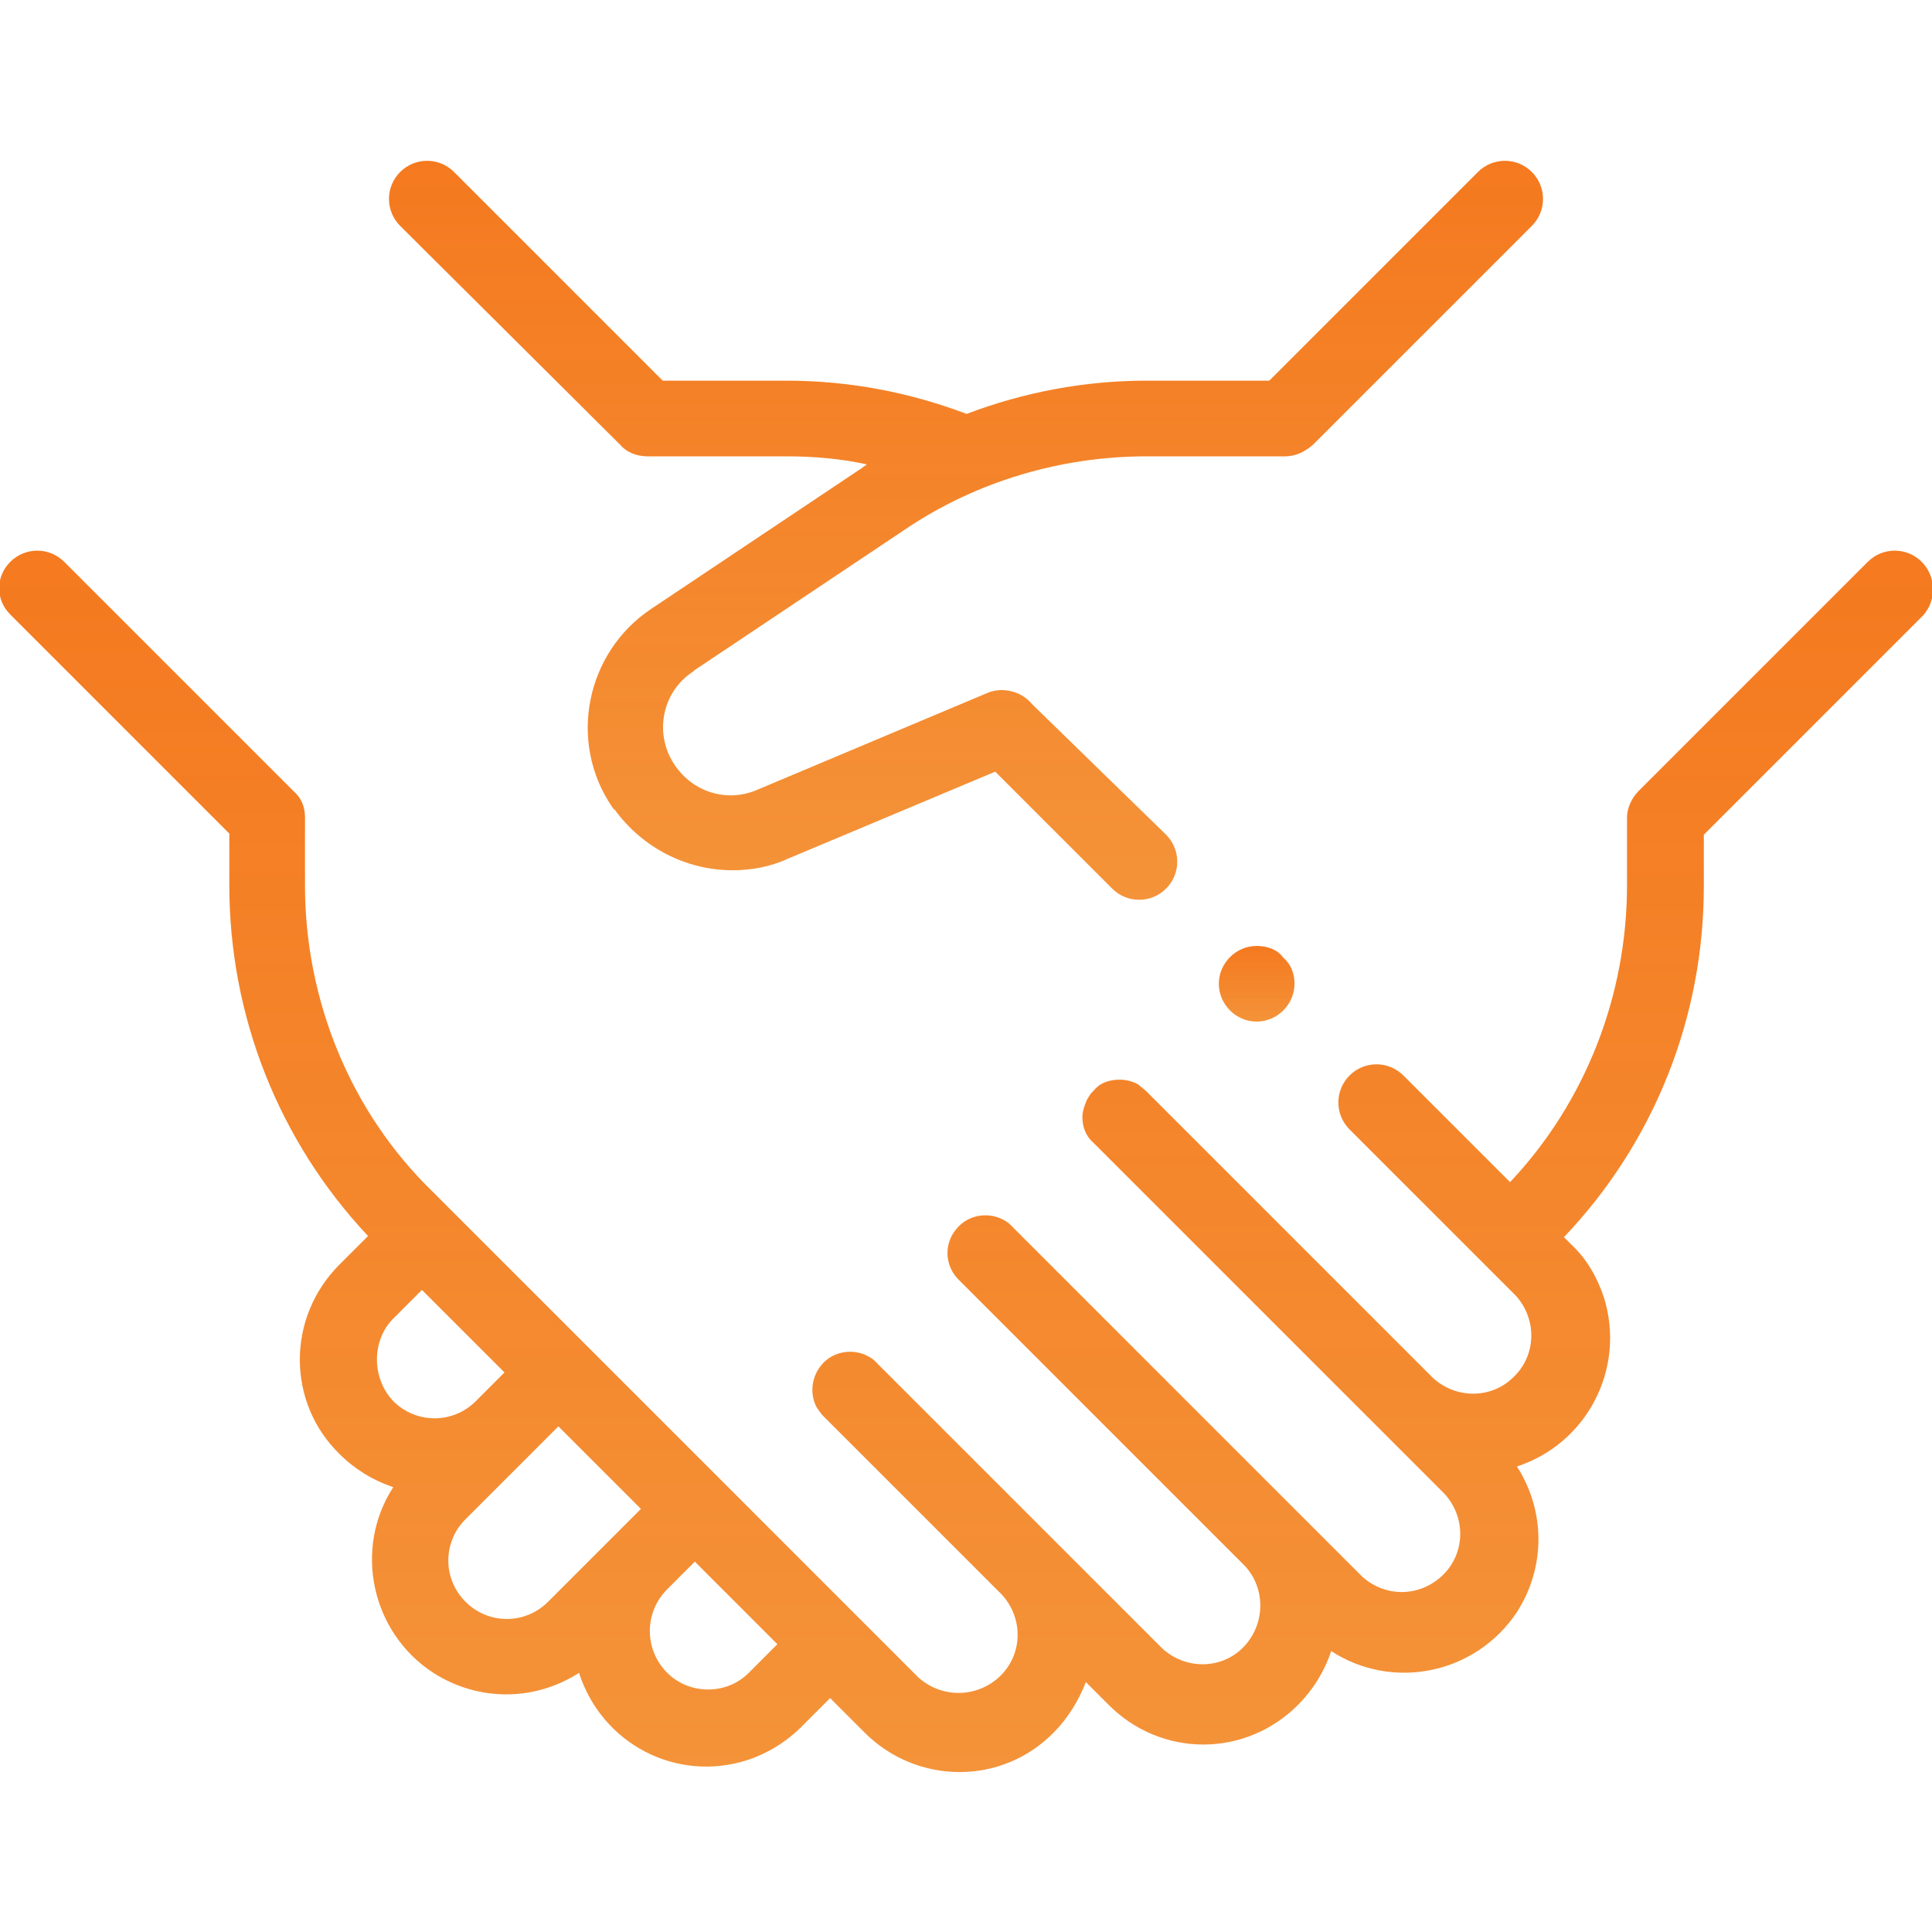
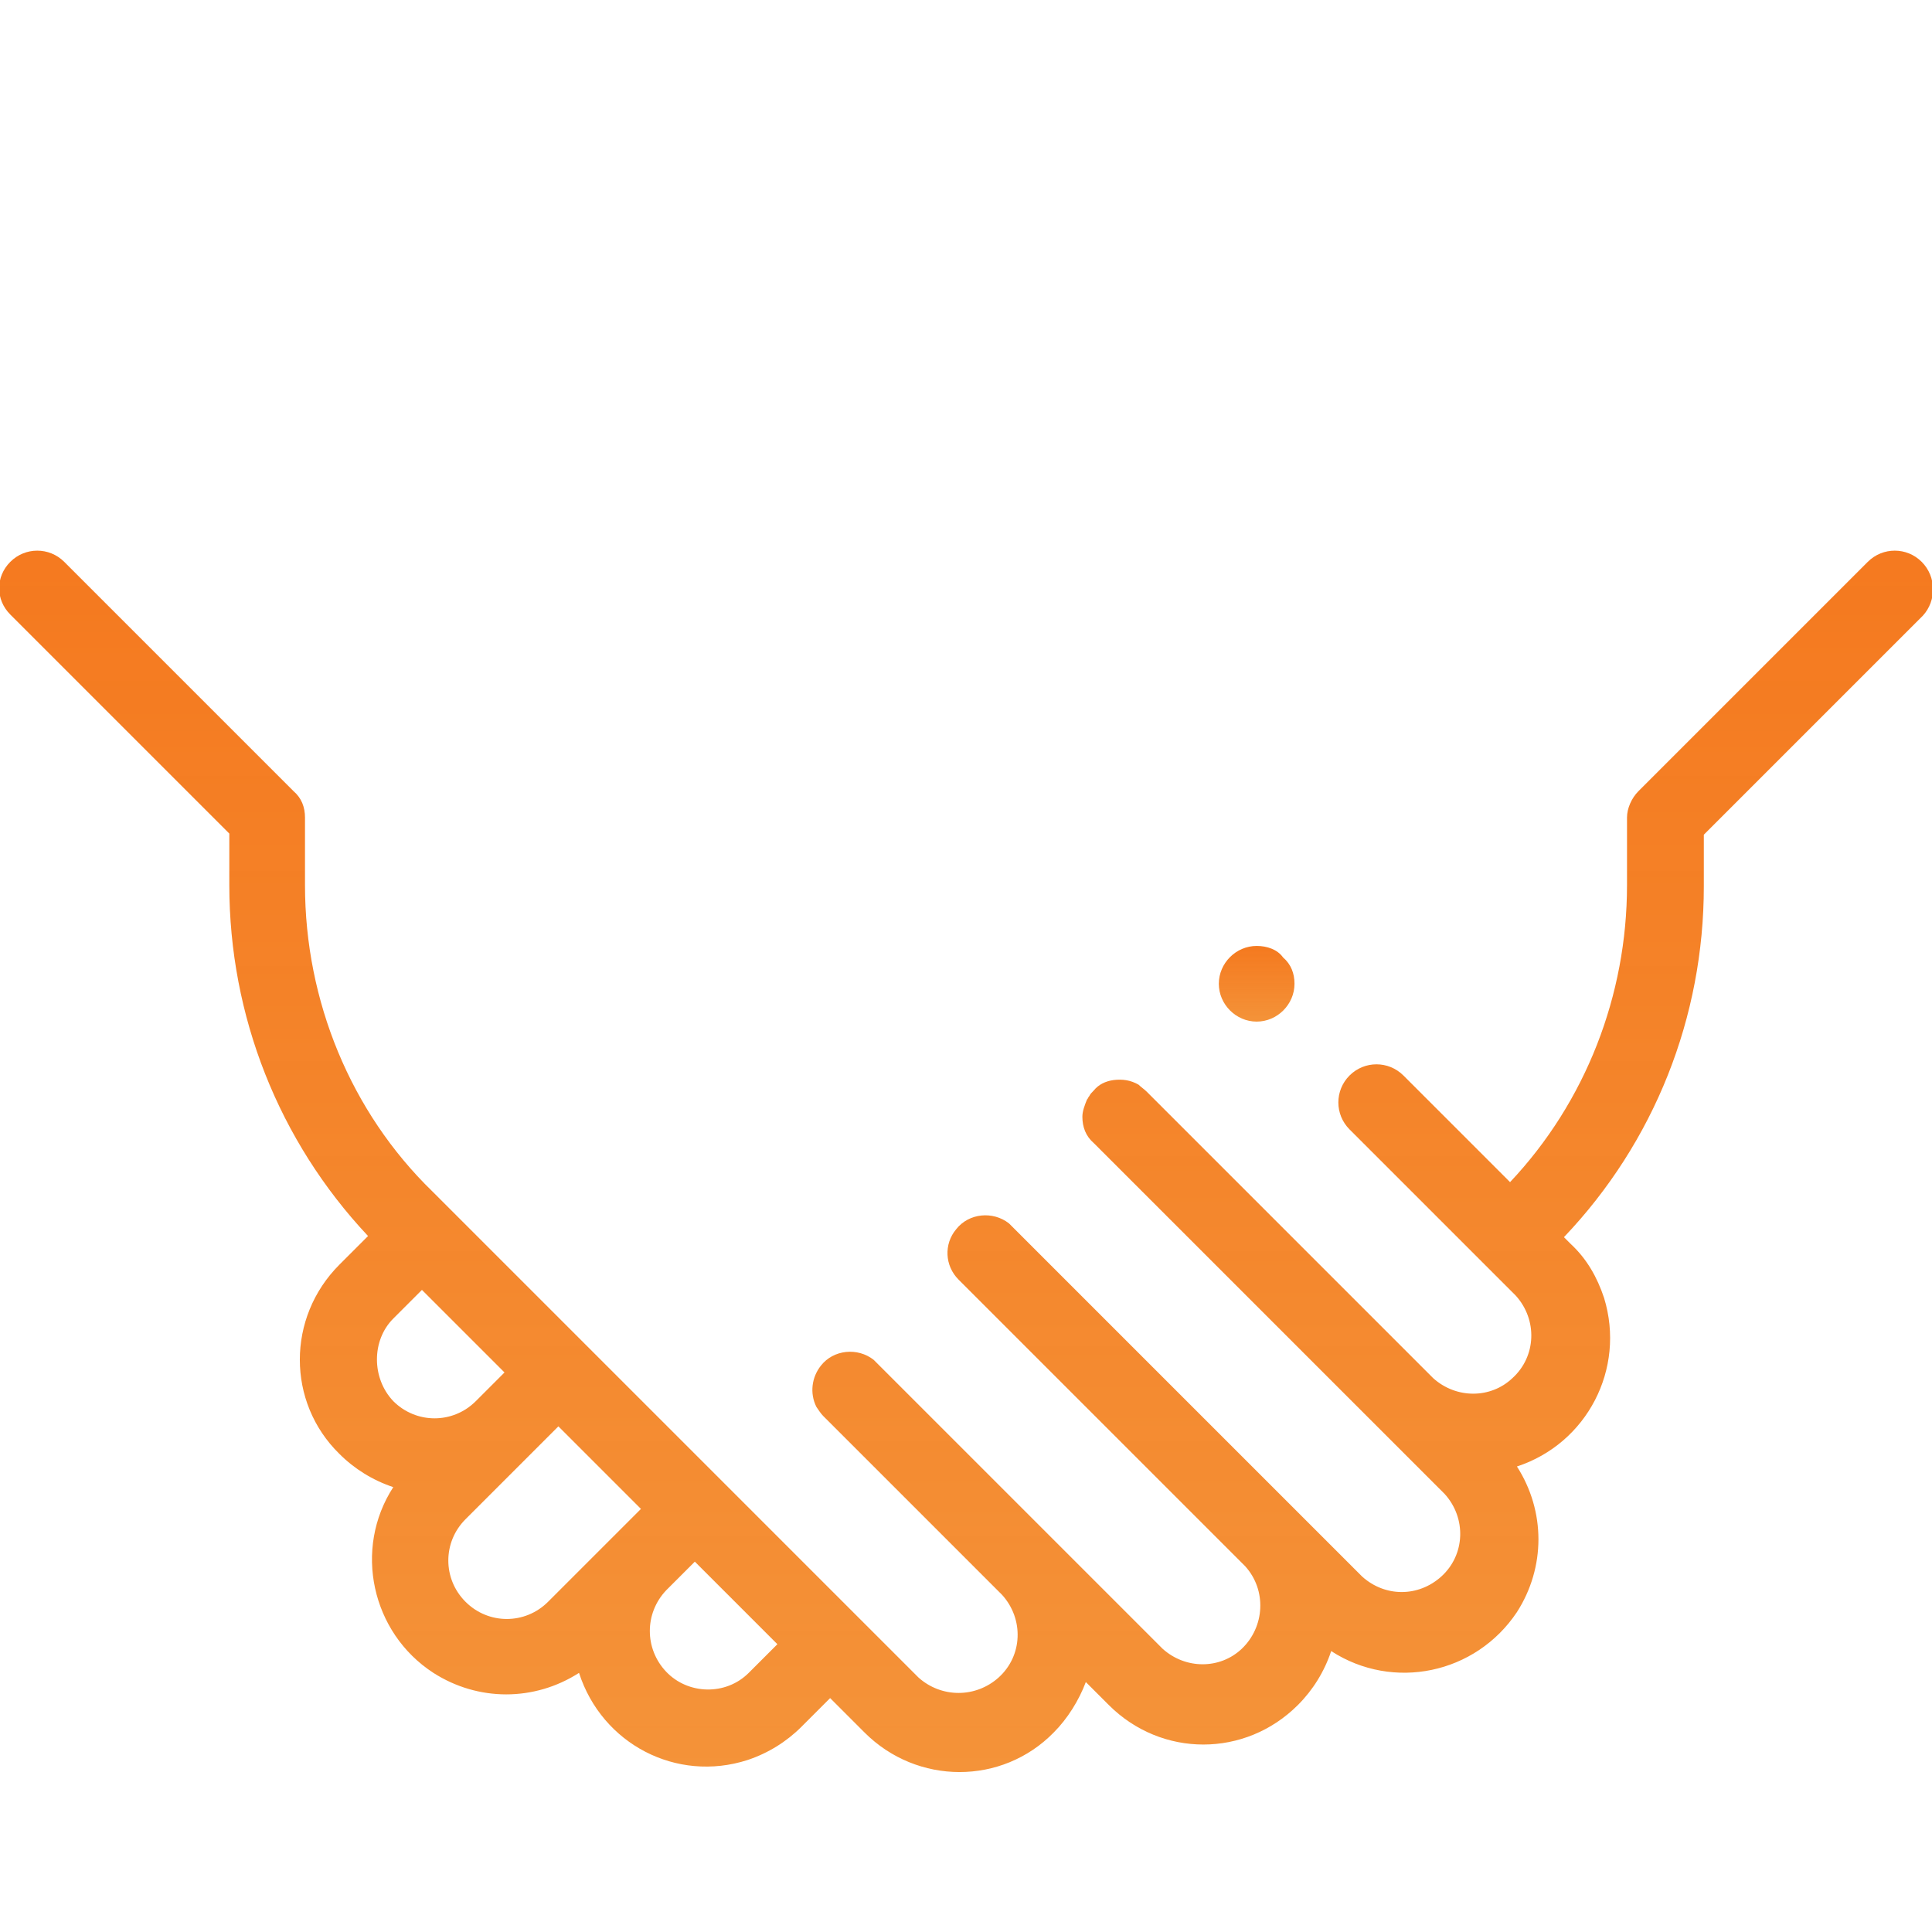
<svg xmlns="http://www.w3.org/2000/svg" version="1.1" id="Capa_1" x="0px" y="0px" viewBox="0 0 168.5 168.5" style="enable-background:new 0 0 168.5 168.5;" xml:space="preserve">
  <style type="text/css">
	.st0{fill:url(#Trazado_7800_1_);}
	.st1{fill:url(#Trazado_7801_1_);}
	.st2{fill:url(#Trazado_7802_1_);}
</style>
  <g id="Grupo_1757" transform="translate(0)">
    <linearGradient id="Trazado_7800_1_" gradientUnits="userSpaceOnUse" x1="-211.236" y1="501.635" x2="-211.236" y2="500.635" gradientTransform="matrix(168.52 0 0 -106.454 35681.793 53449.035)">
      <stop offset="0" style="stop-color:#F47213;stop-opacity:0.949" />
      <stop offset="1" style="stop-color:#F49339" />
    </linearGradient>
    <path id="Trazado_7800" class="st0" d="M167.6,49c-1.3-1.3-3.4-1.3-4.7,0l-20,20c-0.6,0.6-1,1.5-1,2.3l0,5.9   c0,9.6-3.6,18.9-10.2,25.9l-9.3-9.3c-1.3-1.3-3.4-1.3-4.7,0s-1.3,3.4,0,4.7l14.5,14.5c1.9,2.1,1.8,5.3-0.3,7.2   c-1.9,1.8-4.9,1.8-6.9,0l-25-25c-0.2-0.2-0.5-0.4-0.7-0.6c-0.7-0.4-1.4-0.5-2.2-0.4c-0.7,0.1-1.3,0.4-1.7,0.9   c-0.2,0.2-0.3,0.3-0.4,0.5c-0.1,0.1-0.1,0.2-0.2,0.3c-0.2,0.5-0.4,1-0.4,1.5c0,0.9,0.3,1.7,1,2.3l30.6,30.6   c1.9,2.1,1.8,5.3-0.3,7.2c-2,1.8-4.9,1.8-6.9,0l-30.6-30.6c-0.1-0.1-0.2-0.2-0.2-0.2c-1.4-1.1-3.5-0.9-4.6,0.5   c-1.1,1.3-1,3.2,0.2,4.4l25,25c1.9,2.1,1.7,5.3-0.3,7.2c-1.9,1.8-4.9,1.8-6.9,0l-25-25c-0.1-0.1-0.2-0.2-0.2-0.2   c-1.4-1.1-3.5-0.9-4.6,0.5c-0.8,1-1,2.4-0.4,3.6c0.2,0.3,0.4,0.6,0.6,0.8l15.6,15.6c1.9,2.1,1.8,5.3-0.3,7.2c-2,1.8-5,1.8-7,0   l-42.4-42.4C30.6,97,26.6,87.3,26.6,77.2l0-5.9c0-0.9-0.3-1.7-1-2.3l0,0l-20-20c-1.3-1.3-3.4-1.3-4.7,0c-1.3,1.3-1.3,3.3,0,4.6   L20,72.7v4.5c0,11.4,4.3,22.3,12.1,30.6l-2.5,2.5c-4.6,4.6-4.6,12,0,16.5c1.3,1.3,2.9,2.3,4.7,2.9c-3.5,5.4-1.9,12.7,3.5,16.2   c3.9,2.5,8.8,2.5,12.7,0c2,6.2,8.5,9.6,14.7,7.6c1.8-0.6,3.4-1.6,4.7-2.9l2.5-2.5l3,3c4.6,4.6,12,4.6,16.5,0   c1.2-1.2,2.2-2.8,2.8-4.4l2,2c4.6,4.6,11.9,4.6,16.5,0c1.3-1.3,2.3-2.9,2.9-4.7c5.4,3.5,12.6,2,16.2-3.4c2.5-3.9,2.5-8.8,0-12.7   c6.1-2,9.5-8.5,7.6-14.7c-0.6-1.8-1.5-3.4-2.9-4.7l-0.6-0.6c7.9-8.3,12.2-19.2,12.2-30.6l0-4.5l19.1-19.1   C168.9,52.4,168.9,50.3,167.6,49L167.6,49z M34.3,115l2.5-2.5l7.2,7.2l0,0l-2.5,2.5c-2,2-5.2,2-7.2,0   C32.4,120.2,32.4,116.9,34.3,115L34.3,115z M40.6,139.7c-2-2-2-5.2,0-7.2c0,0,0,0,0,0l8.1-8.1l7.2,7.2l-2.5,2.5l-5.6,5.6   C45.8,141.7,42.6,141.7,40.6,139.7z M65.3,145.9c-2,2-5.3,1.9-7.2-0.1c-1.9-2-1.9-5.1,0-7.1l2.5-2.5l7.2,7.2L65.3,145.9z" />
    <linearGradient id="Trazado_7801_1_" gradientUnits="userSpaceOnUse" x1="-210.381" y1="499.492" x2="-210.381" y2="498.492" gradientTransform="matrix(100.538 0 0 -64.528 21235.682 32245.479)">
      <stop offset="0" style="stop-color:#F47213;stop-opacity:0.949" />
      <stop offset="1" style="stop-color:#F49339" />
    </linearGradient>
-     <path id="Trazado_7801" class="st1" d="M54.1,38.8c0.6,0.7,1.5,1,2.4,1h12.1c2.4,0,4.7,0.2,7,0.7c-0.1,0.1-0.3,0.2-0.4,0.3   L56.8,53.1c-5.7,3.8-7.3,11.6-3.4,17.3c0.1,0.1,0.1,0.2,0.2,0.2c2.4,3.3,6.2,5.3,10.3,5.3c1.6,0,3.3-0.3,4.8-1l18.1-7.6l10.2,10.2   c1.3,1.3,3.4,1.3,4.7,0s1.3-3.4,0-4.7L90,61.4c-0.9-1.1-2.5-1.5-3.8-1L66,68.9c-2.6,1.1-5.5,0.2-7.1-2.1c-1.9-2.7-1.2-6.4,1.5-8.2   c0,0,0.1,0,0.1-0.1l18.4-12.3c6.2-4.2,13.6-6.4,21.1-6.4h12.1c0.9,0,1.7-0.4,2.4-1l19.1-19.1c1.3-1.3,1.3-3.4,0-4.7   c-1.3-1.3-3.4-1.3-4.7,0l-18.2,18.2H100c-5.4,0-10.7,1-15.7,2.9c-5-1.9-10.3-2.9-15.7-2.9H57.8L39.6,15c-1.3-1.3-3.4-1.3-4.7,0   s-1.3,3.4,0,4.7L54.1,38.8z" />
    <linearGradient id="Trazado_7802_1_" gradientUnits="userSpaceOnUse" x1="-180.227" y1="451.75" x2="-180.227" y2="450.75" gradientTransform="matrix(6.6 0 0 -6.6 1299.15 3064.016)">
      <stop offset="0" style="stop-color:#F47213;stop-opacity:0.949" />
      <stop offset="1" style="stop-color:#F49339" />
    </linearGradient>
    <path id="Trazado_7802" class="st2" d="M109.6,82.5c-1.8,0-3.3,1.5-3.3,3.3c0,1.8,1.5,3.3,3.3,3.3s3.3-1.5,3.3-3.3   c0-0.9-0.3-1.7-1-2.3C111.4,82.8,110.5,82.5,109.6,82.5z" />
  </g>
</svg>